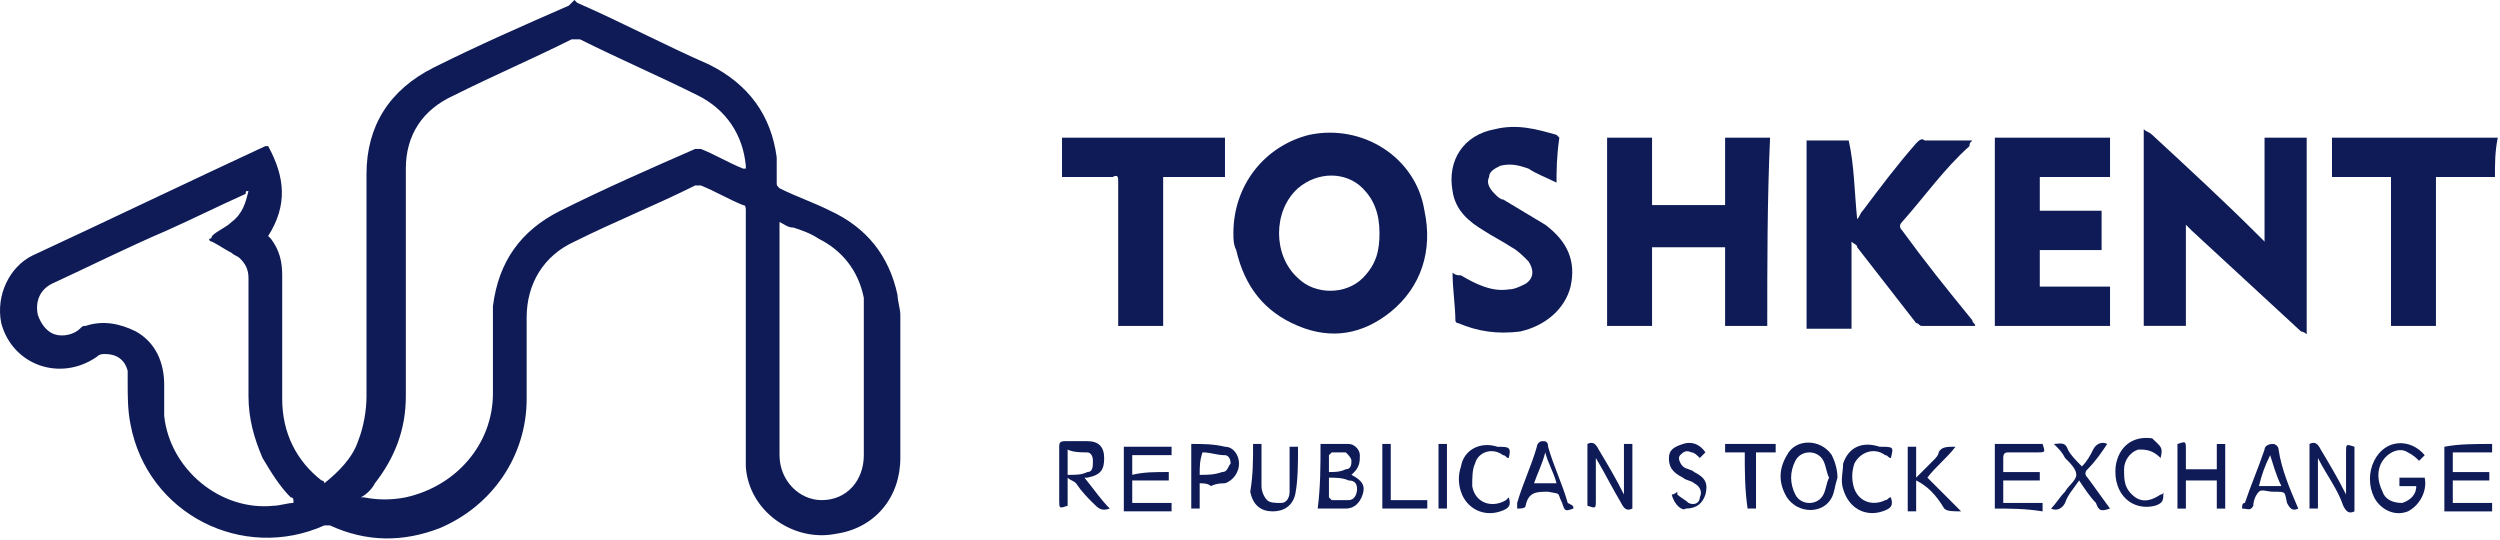
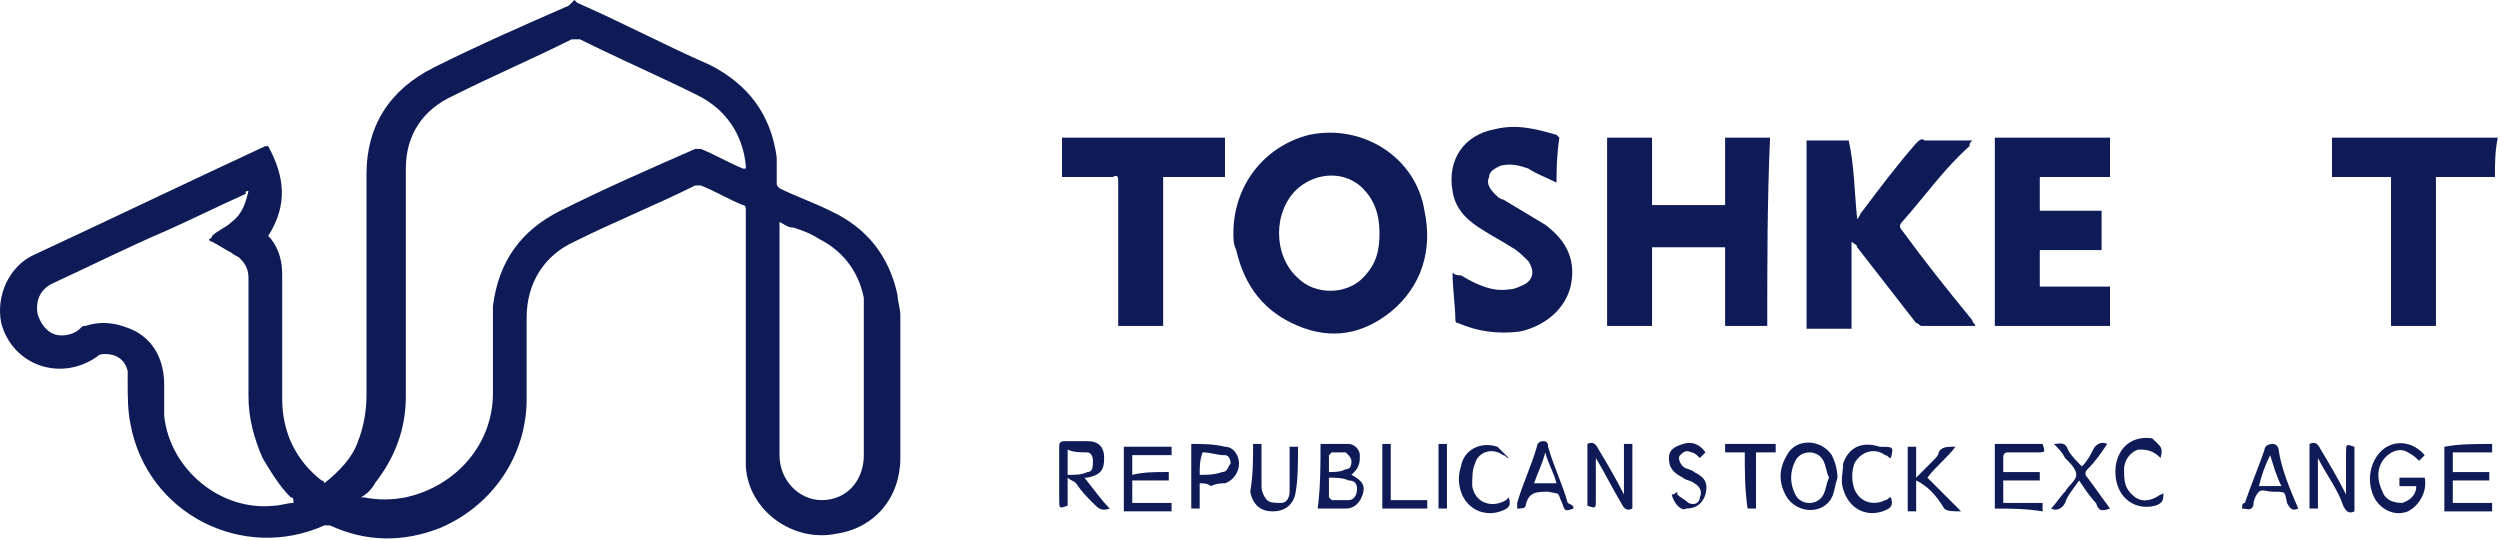
<svg xmlns="http://www.w3.org/2000/svg" width="227" height="49" viewBox="0 0 227 49" fill="none">
  <path d="M52.157 0L52.412 0.255C56.494 2.041 60.321 4.082 64.402 5.868C67.974 7.654 70.015 10.46 70.525 14.287C70.525 15.052 70.525 15.817 70.525 16.583C70.525 16.838 70.525 16.838 70.78 17.093C72.311 17.858 73.842 18.369 75.373 19.134C78.689 20.665 80.73 23.216 81.495 26.787C81.495 27.298 81.75 28.063 81.75 28.573C81.75 32.91 81.75 37.247 81.75 41.584C81.75 45.156 79.454 47.962 75.883 48.472C72.056 49.238 67.974 46.432 67.719 42.35C67.719 42.095 67.719 41.584 67.719 41.329C67.719 33.931 67.719 26.532 67.719 19.134C67.719 18.879 67.719 18.624 67.464 18.624C66.188 18.113 64.913 17.348 63.637 16.838C63.382 16.838 63.382 16.838 63.127 16.838C59.555 18.624 55.728 20.154 52.157 21.94C49.35 23.216 47.82 25.767 47.82 28.828C47.82 31.38 47.82 33.676 47.82 36.227C47.82 41.329 44.758 45.921 39.911 47.962C36.594 49.238 33.278 49.238 29.961 47.707C29.706 47.707 29.706 47.707 29.451 47.707C22.053 51.024 13.379 46.687 11.848 38.523C11.593 37.247 11.593 35.972 11.593 34.696C11.593 34.441 11.593 33.931 11.593 33.676C11.338 32.655 10.572 32.145 9.552 32.145C9.297 32.145 9.042 32.145 8.787 32.4C5.47 34.696 1.133 33.165 0.113 29.339C-0.398 26.787 0.878 24.236 2.919 23.216C10.062 19.899 16.95 16.583 24.094 13.266H24.349C25.88 16.073 26.135 18.624 24.349 21.43L24.604 21.685C25.369 22.706 25.624 23.726 25.624 25.002C25.624 28.828 25.624 32.655 25.624 36.227C25.624 39.288 26.9 41.839 29.196 43.625C29.196 43.625 29.451 43.625 29.451 43.88C30.727 42.86 32.002 41.584 32.513 40.054C33.023 38.778 33.278 37.247 33.278 35.972C33.278 29.339 33.278 22.45 33.278 15.817C33.278 11.48 35.319 8.164 39.401 6.123C43.483 4.082 47.565 2.296 51.647 0.51C51.902 0.255 52.157 0 52.157 0ZM67.719 15.307C67.719 15.052 67.719 15.052 67.719 15.052C67.464 12.246 65.933 9.95 63.382 8.674C59.81 6.888 56.239 5.357 52.667 3.572C52.412 3.572 52.157 3.572 51.902 3.572C48.33 5.357 44.758 6.888 41.187 8.674C38.38 9.95 36.85 12.246 36.85 15.307C36.85 22.195 36.85 29.084 36.85 35.972C36.85 39.033 35.829 41.584 34.043 43.88C33.788 44.391 33.278 44.901 32.768 45.156H33.023C34.298 45.411 35.574 45.411 36.85 45.156C41.442 44.136 44.758 40.309 44.758 35.717C44.758 34.696 44.758 33.42 44.758 32.4C44.758 30.869 44.758 29.339 44.758 27.808C45.269 23.726 47.309 20.92 50.881 19.134C54.963 17.093 59.045 15.307 63.127 13.521C63.382 13.521 63.382 13.521 63.637 13.521C64.913 14.031 66.188 14.797 67.464 15.307C67.464 15.307 67.464 15.307 67.719 15.307ZM22.563 17.348C22.308 17.348 22.308 17.348 22.308 17.603C20.012 18.624 17.461 19.899 15.165 20.92C11.593 22.45 8.021 24.236 4.705 25.767C3.684 26.277 3.174 27.298 3.429 28.573C3.684 29.339 4.194 30.104 4.96 30.359C5.725 30.614 6.746 30.359 7.256 29.849C7.511 29.594 7.511 29.594 7.766 29.594C9.297 29.084 10.828 29.339 12.358 30.104C14.144 31.125 14.909 32.91 14.909 34.951C14.909 35.972 14.909 36.737 14.909 37.758C15.42 42.605 20.012 46.432 24.859 45.921C25.369 45.921 26.135 45.666 26.645 45.666V45.411C26.645 45.411 26.645 45.156 26.39 45.156C25.369 44.136 24.604 42.86 23.838 41.584C23.073 39.798 22.563 38.013 22.563 35.972C22.563 32.4 22.563 28.828 22.563 25.257C22.563 24.491 22.308 23.981 21.798 23.471C21.543 23.216 21.287 23.216 21.032 22.961C20.522 22.706 19.757 22.195 19.246 21.94C19.246 21.94 18.991 21.94 18.991 21.685C19.246 21.685 19.246 21.43 19.246 21.43C19.757 20.92 20.522 20.665 21.032 20.154C22.053 19.389 22.308 18.369 22.563 17.348ZM70.78 20.154C70.78 20.41 70.78 20.41 70.78 20.41C70.78 27.298 70.78 34.441 70.78 41.329C70.78 43.625 72.566 45.411 74.607 45.411C76.903 45.411 78.434 43.625 78.434 41.329C78.434 36.992 78.434 32.655 78.434 28.318C78.434 27.808 78.434 27.553 78.434 27.043C77.924 24.491 76.393 22.706 74.352 21.685C73.587 21.175 72.821 20.92 72.056 20.665C71.546 20.665 71.291 20.41 70.78 20.154Z" fill="#0E1B57" />
  <path d="M226.542 16.072C224.756 16.072 222.97 16.072 221.184 16.072C221.184 20.664 221.184 25.001 221.184 29.593C219.909 29.593 218.378 29.593 217.103 29.593C217.103 25.001 217.103 20.664 217.103 16.072C215.317 16.072 213.531 16.072 211.745 16.072C211.745 14.796 211.745 13.776 211.745 12.5C216.847 12.5 221.695 12.5 226.797 12.5C226.542 13.776 226.542 14.796 226.542 16.072Z" fill="#0E1B57" />
  <path d="M111.992 21.172C111.992 16.835 114.798 13.263 118.88 12.243C123.728 11.223 128.575 14.284 129.34 19.131C130.106 22.703 129.085 26.019 126.279 28.315C123.728 30.356 120.921 30.867 117.86 29.591C114.798 28.315 113.013 26.019 112.247 22.703C111.992 22.193 111.992 21.682 111.992 21.172ZM125.258 21.172C125.258 19.386 124.748 18.111 123.728 17.09C122.197 15.559 119.646 15.559 117.86 17.09C115.564 19.131 115.564 23.213 117.86 25.254C119.391 26.785 122.197 26.785 123.728 25.254C125.003 23.978 125.258 22.703 125.258 21.172Z" fill="#0E1B57" />
  <path d="M160.467 29.593C159.191 29.593 157.915 29.593 156.64 29.593C156.64 27.297 156.64 25.001 156.64 22.45C154.344 22.45 152.303 22.45 150.007 22.45C150.007 24.746 150.007 27.042 150.007 29.593C148.731 29.593 147.456 29.593 145.925 29.593C145.925 23.98 145.925 18.113 145.925 12.5C147.2 12.5 148.476 12.5 150.007 12.5C150.007 14.541 150.007 16.582 150.007 18.623C152.303 18.623 154.344 18.623 156.64 18.623C156.64 16.582 156.64 14.541 156.64 12.5C157.915 12.5 159.191 12.5 160.722 12.5C160.467 18.113 160.467 23.98 160.467 29.593Z" fill="#0E1B57" />
-   <path d="M205.621 21.937C205.621 18.621 205.621 15.559 205.621 12.498C206.897 12.498 208.173 12.498 209.448 12.498C209.448 18.366 209.448 24.233 209.448 30.356C209.193 30.101 208.938 30.101 208.938 30.101C205.621 27.04 202.305 23.978 198.988 20.917C198.733 20.662 198.733 20.662 198.478 20.407C198.478 23.468 198.478 26.529 198.478 29.591C197.203 29.591 195.927 29.591 194.651 29.591C194.651 23.723 194.651 17.855 194.651 11.732C194.906 11.988 195.162 11.988 195.417 12.243C198.733 15.304 202.05 18.366 205.111 21.427C205.366 21.682 205.366 21.682 205.621 21.937Z" fill="#0E1B57" />
  <path d="M168.629 19.897C168.884 19.642 168.884 19.387 169.139 19.132C170.67 17.091 172.201 15.05 173.987 13.009C174.242 12.754 174.497 12.499 174.752 12.754C176.283 12.754 177.558 12.754 179.089 12.754C178.834 13.009 178.834 13.009 178.834 13.264C176.538 15.305 174.752 17.857 172.711 20.152C172.456 20.408 172.456 20.663 172.711 20.918C174.752 23.724 176.793 26.275 179.089 29.082C179.089 29.337 179.344 29.337 179.344 29.592C177.814 29.592 176.283 29.592 174.497 29.592C174.242 29.592 174.242 29.337 173.987 29.337C172.201 27.041 170.415 24.745 168.629 22.449C168.629 22.194 168.374 22.194 168.119 21.938C168.119 24.745 168.119 27.296 168.119 29.847C166.843 29.847 165.568 29.847 164.037 29.847C164.037 24.234 164.037 18.622 164.037 12.754C165.313 12.754 166.588 12.754 167.864 12.754C168.374 15.05 168.374 17.346 168.629 19.897C168.374 19.897 168.374 19.897 168.629 19.897Z" fill="#0E1B57" />
  <path d="M191.591 26.021C191.591 27.297 191.591 28.317 191.591 29.593C188.019 29.593 184.703 29.593 181.131 29.593C181.131 23.98 181.131 18.113 181.131 12.5C184.703 12.5 188.019 12.5 191.591 12.5C191.591 13.521 191.591 14.796 191.591 16.072C189.55 16.072 187.254 16.072 185.213 16.072C185.213 17.092 185.213 18.113 185.213 19.133C186.999 19.133 188.784 19.133 190.825 19.133C190.825 20.409 190.825 21.429 190.825 22.705C189.04 22.705 187.254 22.705 185.213 22.705C185.213 23.98 185.213 25.001 185.213 26.021C186.999 26.021 189.295 26.021 191.591 26.021Z" fill="#0E1B57" />
  <path d="M141.333 16.582C140.312 16.072 139.547 15.817 138.781 15.306C138.016 15.051 137.251 14.796 136.23 15.051C135.72 15.306 135.21 15.562 135.21 16.072C134.955 16.582 135.21 17.092 135.72 17.602C135.975 17.858 136.23 18.113 136.485 18.113C137.761 18.878 139.036 19.643 140.312 20.409C142.353 21.939 143.118 23.725 142.608 26.021C142.098 28.062 140.312 29.593 138.016 30.103C135.975 30.358 134.189 30.103 132.403 29.338C132.148 29.338 132.148 29.083 132.148 29.083C132.148 27.807 131.893 26.276 131.893 24.746C132.148 25.001 132.403 25.001 132.658 25.001C133.934 25.766 135.465 26.532 136.995 26.276C137.506 26.276 138.016 26.021 138.526 25.766C139.292 25.256 139.292 24.491 138.781 23.725C138.271 23.215 137.761 22.705 137.251 22.45C136.485 21.939 135.465 21.429 134.699 20.919C133.424 20.154 132.148 19.133 131.893 17.347C131.383 14.541 132.914 12.245 135.72 11.735C137.761 11.225 139.547 11.735 141.333 12.245L141.588 12.5C141.333 14.286 141.333 15.562 141.333 16.582Z" fill="#0E1B57" />
  <path d="M105.615 16.072C105.615 20.664 105.615 25.256 105.615 29.593C104.339 29.593 103.064 29.593 101.533 29.593C101.533 29.338 101.533 29.083 101.533 28.828C101.533 24.746 101.533 20.664 101.533 16.582C101.533 16.072 101.533 15.816 101.023 16.072C99.747 16.072 98.216 16.072 96.941 16.072C96.686 16.072 96.431 16.072 96.431 16.072C96.431 14.796 96.431 13.776 96.431 12.5C101.278 12.5 106.38 12.5 111.228 12.5C111.228 13.521 111.228 14.796 111.228 16.072C109.442 16.072 107.656 16.072 105.615 16.072Z" fill="#0E1B57" />
  <path d="M119.903 40.31C120.923 40.31 121.688 40.31 122.454 40.31C122.964 40.31 123.474 40.821 123.474 41.331C123.474 41.841 123.474 42.352 122.964 42.862C122.964 42.862 122.964 42.862 122.709 43.117C123.729 43.627 123.984 44.137 123.729 44.903C123.474 45.668 122.964 46.178 122.199 46.178C121.433 46.178 120.413 46.178 119.647 46.178C119.903 44.137 119.903 42.352 119.903 40.31ZM120.668 43.372C120.668 44.137 120.668 44.648 120.668 45.158L120.923 45.413C121.433 45.413 121.944 45.413 122.454 45.413C122.964 45.413 123.219 44.903 123.219 44.392C123.219 43.882 122.964 43.627 122.454 43.627C121.944 43.372 121.178 43.372 120.668 43.372ZM120.668 42.862C121.178 42.862 121.688 42.862 122.199 42.607C122.709 42.607 122.709 42.096 122.709 41.841C122.709 41.586 122.454 41.331 122.199 41.076C121.688 41.076 121.433 41.076 120.923 41.076L120.668 41.331C120.668 41.841 120.668 42.352 120.668 42.862Z" fill="#0E1B57" />
  <path d="M226.285 40.31C226.285 40.566 226.285 40.821 226.285 41.076C225.01 41.076 223.989 41.076 222.714 41.076C222.714 41.586 222.714 42.096 222.714 42.862C223.734 42.862 224.755 42.862 226.03 42.862C226.03 43.117 226.03 43.372 226.03 43.627C225.01 43.627 223.989 43.627 222.714 43.627C222.714 44.392 222.714 44.903 222.714 45.668C223.734 45.668 225.01 45.668 226.285 45.668C226.285 45.923 226.285 46.178 226.285 46.433C224.755 46.433 223.479 46.433 221.948 46.433C221.948 44.392 221.948 42.607 221.948 40.566C223.224 40.311 224.755 40.31 226.285 40.31Z" fill="#0E1B57" />
  <path d="M106.125 42.859C106.125 43.114 106.125 43.369 106.125 43.624C105.104 43.624 104.084 43.624 102.808 43.624C102.808 44.389 102.808 44.9 102.808 45.665C103.829 45.665 105.104 45.665 106.38 45.665C106.38 45.92 106.38 46.175 106.38 46.43C104.849 46.43 103.574 46.43 102.043 46.43C102.043 44.389 102.043 42.603 102.043 40.562C103.574 40.562 104.849 40.562 106.38 40.562C106.38 40.818 106.38 41.073 106.38 41.328C105.104 41.328 104.084 41.328 102.808 41.328C102.808 41.838 102.808 42.348 102.808 43.114C103.829 42.859 104.849 42.859 106.125 42.859Z" fill="#0E1B57" />
  <path d="M100.768 46.179C100.003 46.435 99.747 46.179 99.237 45.669C98.727 45.159 98.217 44.649 97.707 43.883C97.451 43.628 97.196 43.628 96.941 43.373C96.941 44.394 96.941 45.159 96.941 45.924C96.176 46.179 96.176 46.179 96.176 45.414C96.176 43.883 96.176 42.353 96.176 40.567C96.176 40.312 96.176 40.057 96.686 40.057C97.451 40.057 97.962 40.057 98.727 40.057C99.747 40.057 100.258 40.567 100.258 41.587C100.258 42.608 100.003 43.118 98.727 43.373C98.727 43.373 98.727 43.373 98.472 43.373C99.492 44.649 100.003 45.414 100.768 46.179ZM96.941 43.118C97.707 43.118 98.217 43.118 98.727 42.863C99.237 42.863 99.237 42.353 99.237 41.843C99.237 41.332 98.982 41.077 98.727 41.077C98.217 41.077 97.451 41.077 96.941 40.822C96.941 41.587 96.941 42.353 96.941 43.118Z" fill="#0E1B57" />
  <path d="M144.138 40.309C144.648 40.054 144.903 40.309 145.158 40.819C145.924 42.095 146.689 43.37 147.454 44.901C147.454 43.37 147.454 41.84 147.454 40.309C147.709 40.309 147.964 40.309 148.22 40.309C148.22 42.35 148.22 44.136 148.22 46.177C147.709 46.432 147.454 46.177 147.199 45.667C146.434 44.391 145.668 42.86 144.903 41.585C144.903 42.86 144.903 44.136 144.903 45.411C144.903 46.177 144.903 46.177 144.138 45.922C144.138 44.136 144.138 42.35 144.138 40.309Z" fill="#0E1B57" />
  <path d="M210.468 41.585C210.468 43.115 210.468 44.646 210.468 46.177C210.213 46.177 209.958 46.177 209.703 46.177C209.703 44.136 209.703 42.35 209.703 40.309C210.213 40.054 210.468 40.309 210.724 40.819C211.489 42.095 212.254 43.37 213.02 44.901C213.02 43.626 213.02 42.35 213.02 41.074C213.02 40.309 213.02 40.309 213.785 40.564C213.785 42.605 213.785 44.391 213.785 46.432C213.275 46.687 213.02 46.432 212.765 45.922C212.254 44.391 211.234 43.115 210.468 41.585Z" fill="#0E1B57" />
  <path d="M181.13 46.178C181.13 44.137 181.13 42.352 181.13 40.31C182.661 40.31 183.936 40.31 185.467 40.31C185.722 41.076 185.722 41.076 184.957 41.076C184.191 41.076 183.171 41.076 182.405 41.076C182.15 41.076 181.895 41.076 181.895 41.586C181.895 42.096 181.895 42.352 181.895 42.862C182.916 42.862 184.191 42.862 185.212 42.862C185.212 43.117 185.212 43.372 185.212 43.627C184.191 43.627 182.916 43.627 181.895 43.627C181.895 44.392 181.895 44.903 181.895 45.668C183.171 45.668 184.191 45.668 185.467 45.668C185.467 45.923 185.467 46.178 185.467 46.433C183.936 46.178 182.405 46.178 181.13 46.178Z" fill="#0E1B57" />
  <path d="M220.164 41.331C219.909 41.587 219.909 41.587 219.654 41.842C219.399 41.587 219.144 41.331 218.634 41.076C217.868 40.566 216.848 41.076 216.337 41.842C215.827 42.607 215.827 43.627 216.337 44.648C216.593 45.413 217.358 45.668 218.123 45.668C218.889 45.413 219.399 44.903 219.399 44.138C218.889 44.138 218.378 44.138 217.868 44.138C217.868 43.883 217.868 43.627 217.868 43.372C218.634 43.372 219.399 43.372 220.164 43.372C220.419 44.648 219.654 45.923 218.634 46.434C217.358 46.944 216.082 46.179 215.572 45.158C215.062 44.138 215.062 42.862 215.572 41.842C216.593 39.801 218.889 39.801 220.164 41.331Z" fill="#0E1B57" />
  <path d="M166.843 43.374C166.588 44.14 166.588 44.65 166.333 45.16C165.567 46.691 163.271 46.691 162.251 45.16C161.485 43.885 161.485 42.609 162.251 41.334C163.016 39.803 165.312 39.803 166.333 41.334C166.588 41.844 166.843 42.609 166.843 43.374ZM166.078 43.374C165.822 42.864 165.822 42.354 165.567 41.844C165.057 40.823 163.526 40.823 163.016 41.844C162.506 42.864 162.506 43.885 163.016 44.905C163.526 45.926 165.057 45.926 165.567 44.905C165.822 44.395 165.822 43.885 166.078 43.374Z" fill="#0E1B57" />
-   <path d="M201.285 40.313C201.54 40.313 201.795 40.313 202.05 40.313C202.05 42.354 202.05 44.139 202.05 46.181C201.795 46.181 201.54 46.181 201.285 46.181C201.285 45.415 201.285 44.395 201.285 43.629C200.264 43.629 199.499 43.629 198.478 43.629C198.478 44.395 198.478 45.415 198.478 46.181C198.223 46.181 197.968 46.181 197.713 46.181C197.713 44.139 197.713 42.354 197.713 40.313C198.478 40.058 198.478 40.058 198.478 40.823C198.478 41.333 198.478 41.843 198.478 42.609C199.499 42.609 200.264 42.609 201.285 42.609C201.285 41.843 201.285 41.078 201.285 40.313Z" fill="#0E1B57" />
  <path d="M173.987 43.624C173.987 44.389 173.987 45.41 173.987 46.43C173.732 46.43 173.477 46.43 173.222 46.43C173.222 44.389 173.222 42.603 173.222 40.562C173.477 40.562 173.732 40.562 173.987 40.562C173.987 41.328 173.987 42.348 173.987 43.369C174.497 42.859 175.008 42.348 175.518 41.838C175.773 41.583 176.028 41.328 176.028 41.073C176.283 40.562 176.793 40.562 177.559 40.562C176.793 41.583 175.773 42.348 175.008 43.369C176.028 44.389 177.048 45.41 178.069 46.43C177.304 46.43 176.793 46.43 176.538 46.175C175.773 44.9 175.007 44.134 173.987 43.624Z" fill="#0E1B57" />
  <path d="M191.335 40.309C190.825 41.074 190.314 41.84 189.549 42.605C189.294 42.86 189.294 43.115 189.549 43.37C190.314 44.391 190.825 45.156 191.59 46.177C190.825 46.432 190.569 46.432 190.314 45.667C189.804 45.156 189.294 44.391 188.784 43.626C188.273 44.391 187.763 44.901 187.508 45.667C187.253 46.177 186.743 46.432 186.232 46.177C186.743 45.667 186.998 45.156 187.508 44.646C187.763 44.136 188.528 43.626 188.528 43.115C188.528 42.605 188.018 42.095 187.508 41.585C187.253 41.074 186.998 40.819 186.488 40.309C186.998 40.309 187.508 40.054 187.763 40.819C188.018 41.33 188.528 41.84 189.039 42.35C189.549 41.84 189.804 41.33 190.059 40.819C190.314 40.309 190.825 40.054 191.335 40.309Z" fill="#0E1B57" />
  <path d="M108.932 43.882C108.932 44.648 108.932 45.413 108.932 46.178C108.677 46.178 108.422 46.178 108.167 46.178C108.167 44.137 108.167 42.352 108.167 40.31C109.187 40.31 110.208 40.311 111.228 40.566C111.994 40.566 112.504 41.331 112.504 42.096C112.504 42.862 111.994 43.627 111.228 43.882C110.973 43.882 110.463 43.882 109.953 44.137C109.698 43.882 109.187 43.882 108.932 43.882ZM108.932 43.117C109.698 43.117 110.208 43.117 110.973 42.862C111.484 42.862 111.484 42.352 111.739 42.096C111.739 41.586 111.484 41.331 111.228 41.331C110.463 41.331 109.953 41.076 109.187 41.076C108.932 41.841 108.932 42.352 108.932 43.117Z" fill="#0E1B57" />
  <path d="M113.779 40.31C114.034 40.31 114.289 40.31 114.544 40.31C114.544 40.566 114.544 40.821 114.544 41.076C114.544 42.096 114.544 43.117 114.544 44.137C114.544 44.648 114.799 45.158 115.054 45.413C115.309 45.668 115.82 45.668 116.33 45.668C116.84 45.668 117.095 45.158 117.095 44.648C117.095 43.882 117.095 43.117 117.095 42.352C117.095 41.841 117.095 41.076 117.095 40.566C117.35 40.566 117.605 40.566 117.86 40.566C117.86 42.096 117.86 43.627 117.605 44.903C117.35 45.923 116.585 46.433 115.564 46.433C114.544 46.433 113.779 45.923 113.523 44.648C113.779 43.117 113.779 41.841 113.779 40.31Z" fill="#0E1B57" />
  <path d="M142.862 46.179C142.097 46.435 142.097 46.435 141.842 45.669C141.331 44.649 141.842 44.904 140.566 44.649C139.546 44.649 138.78 44.649 138.525 45.924C138.525 46.179 138.015 46.179 137.76 46.179C137.76 46.179 137.76 46.179 137.76 45.924V45.669C138.27 43.883 139.035 42.353 139.546 40.567C139.546 40.312 139.801 40.057 140.056 40.057C140.311 40.057 140.566 40.057 140.566 40.567C141.076 42.353 141.842 43.883 142.352 45.669C142.862 45.924 142.862 45.924 142.862 46.179ZM141.331 43.883C141.076 42.863 140.566 42.098 140.311 41.077C140.056 42.098 139.546 43.118 139.29 43.883C140.056 43.883 140.566 43.883 141.331 43.883Z" fill="#0E1B57" />
  <path d="M208.682 46.178C208.172 46.433 207.917 46.178 207.662 45.668C207.407 44.648 207.662 44.648 206.386 44.648C205.876 44.648 205.366 44.392 205.111 44.648C204.856 44.903 204.601 45.413 204.601 45.923C204.345 46.433 204.09 46.178 203.58 46.178C203.58 45.923 203.58 45.668 203.835 45.668C204.345 44.137 205.111 42.352 205.621 40.821C205.621 40.566 205.876 40.31 206.386 40.31C206.641 40.31 206.897 40.566 206.897 40.821C207.152 42.607 207.917 44.392 208.682 46.178ZM206.131 41.331C205.876 41.331 205.876 41.331 206.131 41.331C205.621 42.352 205.366 43.117 205.111 44.137C205.876 44.137 206.386 44.137 207.152 44.137C206.641 43.117 206.386 42.096 206.131 41.331Z" fill="#0E1B57" />
  <path d="M151.792 44.903C152.047 44.903 152.302 44.648 152.302 44.648C152.302 44.648 152.302 44.648 152.302 44.903C152.558 45.158 153.068 45.413 153.323 45.668C153.833 45.923 154.343 45.668 154.343 45.158C154.599 44.648 154.343 44.137 153.833 43.882C153.578 43.627 153.068 43.627 152.813 43.372C151.792 42.862 151.537 42.352 151.537 41.586C151.537 40.821 152.047 40.566 152.813 40.31C153.578 40.055 154.343 40.31 154.854 41.076C154.599 41.331 154.599 41.331 154.343 41.586C154.088 41.331 153.833 41.076 153.578 41.076C153.068 40.821 152.813 41.076 152.558 41.331C152.302 41.586 152.558 42.096 152.813 42.352C153.068 42.607 153.578 42.607 153.833 42.862C154.854 43.372 155.109 43.882 154.854 44.903C154.599 45.668 154.088 46.178 153.068 46.178C152.813 46.433 152.047 45.923 151.792 44.903Z" fill="#0E1B57" />
  <path d="M171.691 41.587C171.436 41.587 171.436 41.332 171.18 41.332C170.16 40.566 168.884 41.077 168.374 42.097C168.119 42.862 168.119 43.628 168.374 44.393C168.884 45.669 170.16 45.924 171.18 45.414C171.436 45.414 171.436 45.158 171.691 45.158C171.946 45.924 171.691 46.179 170.925 46.434C169.395 46.944 167.864 46.179 167.354 44.393C167.099 43.628 167.354 42.862 167.354 42.097C167.864 40.566 169.139 40.056 170.67 40.566C171.946 40.566 171.946 40.566 171.691 41.587Z" fill="#0E1B57" />
  <path d="M196.182 41.586C195.672 41.076 195.162 40.821 194.397 40.821H194.141C193.376 41.076 192.866 41.842 192.866 42.607C192.866 43.627 192.866 44.393 193.886 45.158C194.652 45.668 195.417 45.413 196.182 44.903C196.182 44.903 196.438 44.903 196.438 44.648C196.438 45.413 196.438 45.668 195.672 45.923C193.631 46.434 191.845 44.903 192.101 42.352C192.356 40.566 193.631 39.545 195.417 39.8C196.182 40.566 196.438 40.566 196.182 41.586Z" fill="#0E1B57" />
-   <path d="M136.994 41.588C136.739 41.588 136.739 41.333 136.484 41.333C135.463 40.568 134.188 41.078 133.933 42.098C133.678 42.608 133.678 43.374 133.678 44.139C133.933 45.67 135.463 46.18 136.739 45.415L136.994 45.16C137.249 45.925 136.994 46.18 136.229 46.435C134.698 46.946 133.167 46.18 132.657 44.65C132.402 43.884 132.402 43.119 132.657 42.353C132.912 40.823 134.443 40.057 135.974 40.568C136.994 40.568 137.249 40.568 136.994 41.588Z" fill="#0E1B57" />
+   <path d="M136.994 41.588C136.739 41.588 136.739 41.333 136.484 41.333C135.463 40.568 134.188 41.078 133.933 42.098C133.678 42.608 133.678 43.374 133.678 44.139C133.933 45.67 135.463 46.18 136.739 45.415L136.994 45.16C137.249 45.925 136.994 46.18 136.229 46.435C134.698 46.946 133.167 46.18 132.657 44.65C132.402 43.884 132.402 43.119 132.657 42.353C132.912 40.823 134.443 40.057 135.974 40.568Z" fill="#0E1B57" />
  <path d="M158.425 41.076C157.66 41.076 157.15 41.076 156.64 41.076C156.64 40.821 156.64 40.566 156.64 40.31C158.17 40.31 159.701 40.31 161.232 40.31C161.232 40.566 161.232 40.821 161.232 41.076C160.722 41.076 159.956 41.076 159.446 41.076C159.446 42.862 159.446 44.392 159.446 46.178C159.191 46.178 158.936 46.178 158.681 46.178C158.425 44.392 158.425 42.862 158.425 41.076Z" fill="#0E1B57" />
  <path d="M129.597 45.413C129.597 45.668 129.597 45.923 129.597 46.178C128.321 46.178 126.79 46.178 125.515 46.178C125.515 44.137 125.515 42.352 125.515 40.31C125.77 40.31 126.025 40.31 126.28 40.31C126.28 42.096 126.28 43.627 126.28 45.413C127.556 45.413 128.576 45.413 129.597 45.413Z" fill="#0E1B57" />
  <path d="M131.383 46.178C131.127 46.178 130.872 46.178 130.617 46.178C130.617 44.137 130.617 42.352 130.617 40.31C130.872 40.31 131.127 40.31 131.383 40.31C131.383 42.352 131.383 44.137 131.383 46.178Z" fill="#0E1B57" />
</svg>